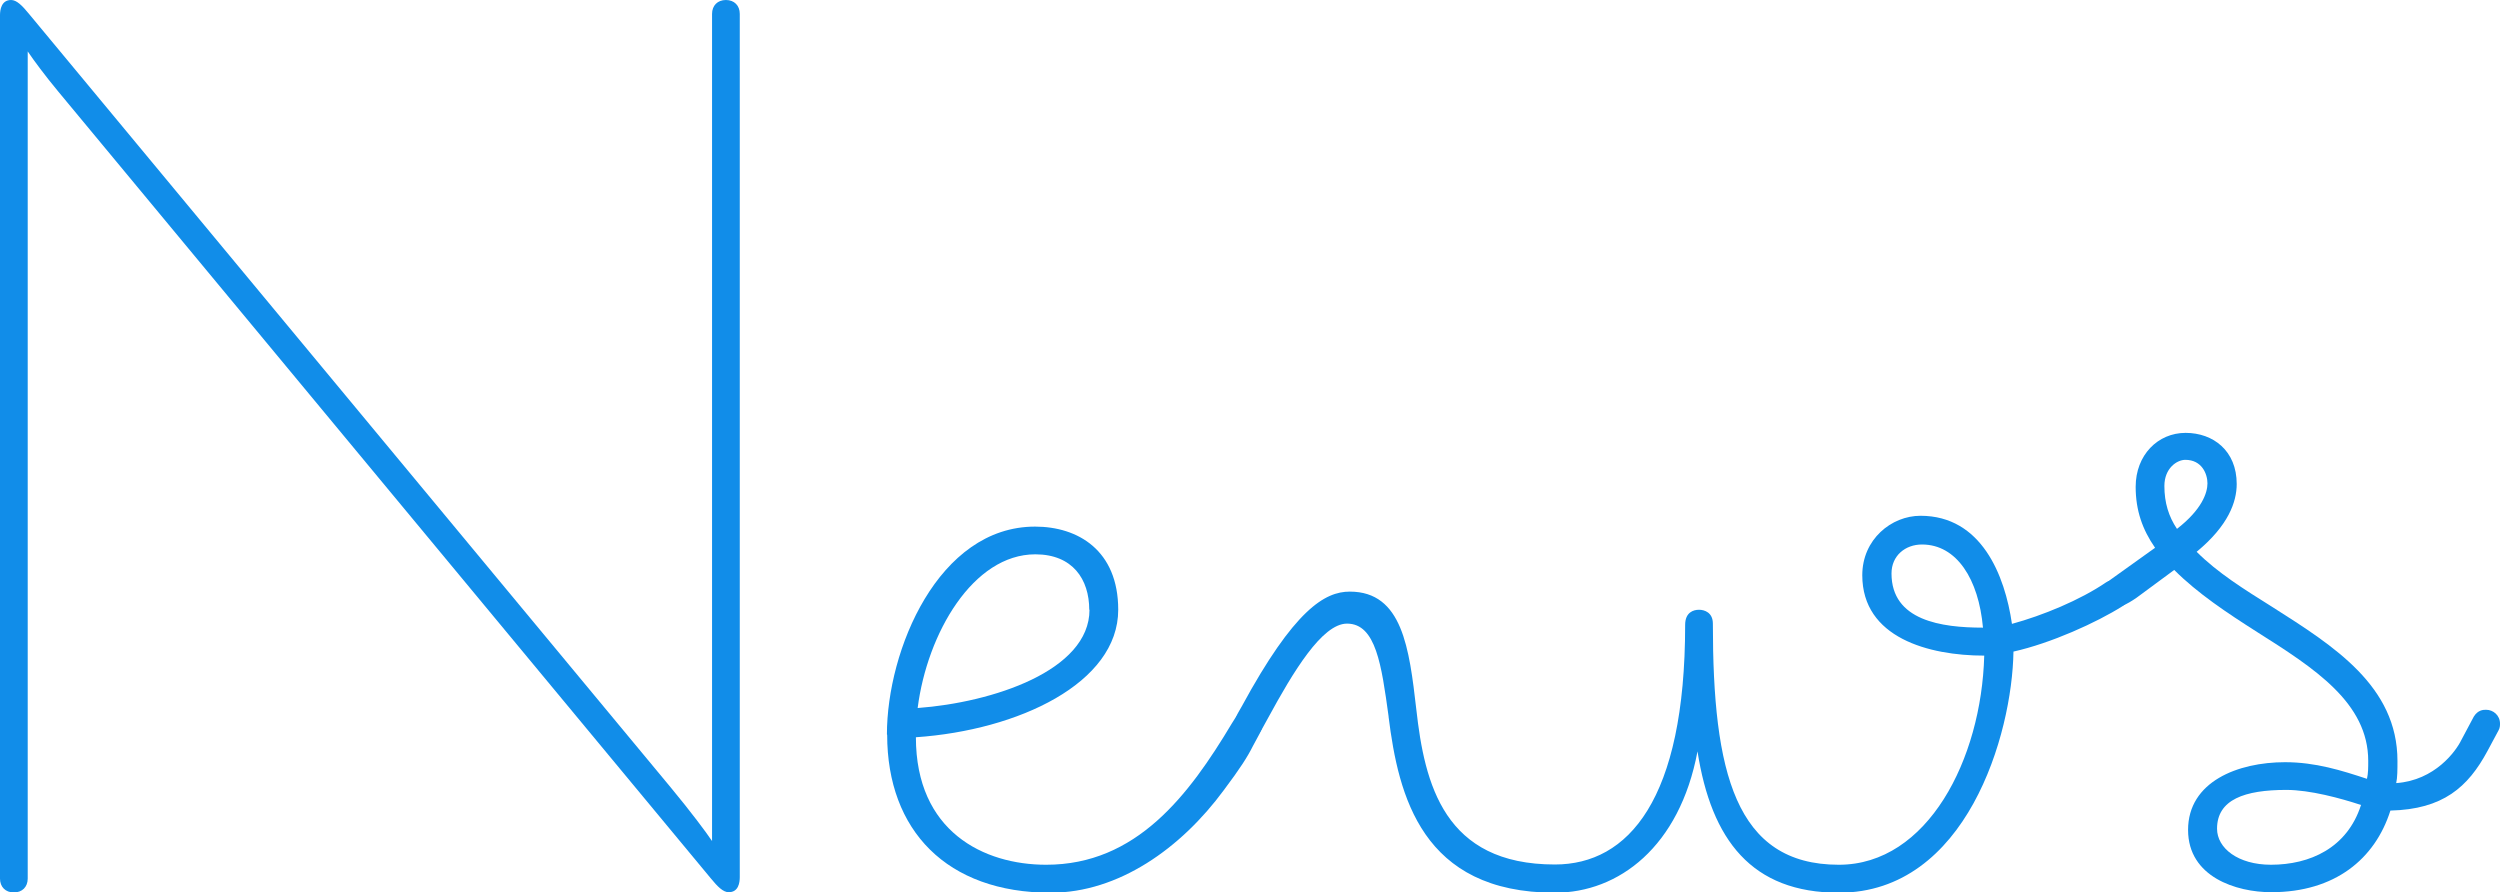
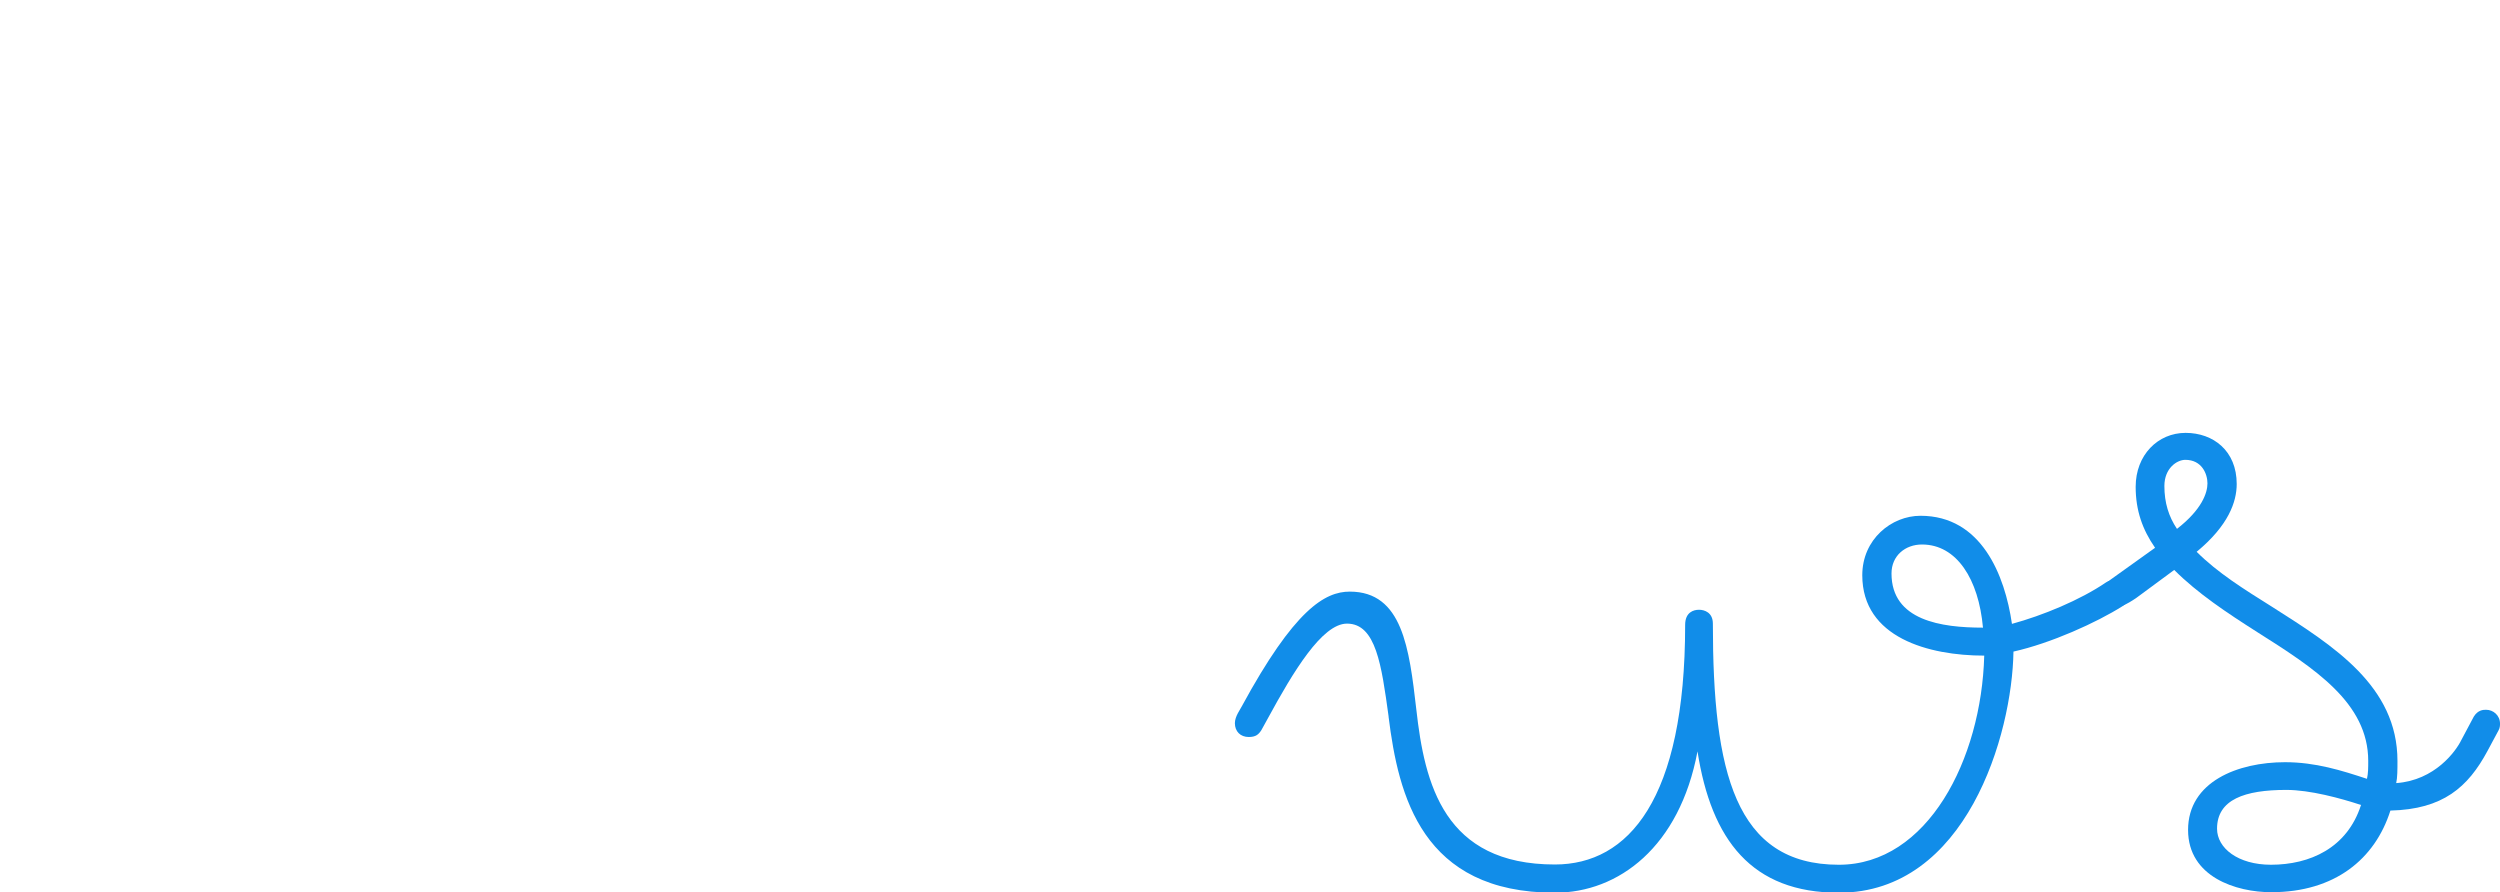
<svg xmlns="http://www.w3.org/2000/svg" id="_レイヤー_2" width="99.22" height="35.42" viewBox="0 0 99.22 35.42">
  <defs>
    <style>.cls-1{fill:#118de9;}</style>
  </defs>
  <g id="_レイヤー_2-2">
-     <path class="cls-1" d="m0,34.87V.6c0-.22.06-.6.44-.6.22,0,.44.22.71.55l25.46,30.69c.82.99,1.43,1.81,1.65,2.14V.55c0-.33.22-.55.55-.55s.55.22.55.55v34.26c0,.22-.05.6-.44.6-.22,0-.44-.22-.71-.55L2.31,3.63c-.5-.6-.99-1.26-1.21-1.59v32.83c0,.33-.22.55-.55.55s-.55-.22-.55-.55Z" />
-     <path class="cls-1" d="m35.2,29.15c0-3.35,2.04-8.25,5.88-8.25,1.7,0,3.3.94,3.3,3.3,0,2.91-3.96,4.78-8.03,5.06,0,3.74,2.69,5.06,5.17,5.06,3.58,0,5.66-2.75,7.37-5.61l.17-.27c.17-.27.44-.27.5-.27.33,0,.55.22.55.6,0,.05-.05.22-.11.33l-.27.5c-.22.44-.5.88-1.16,1.76-1.7,2.31-4.18,4.07-6.87,4.07-4.12,0-6.49-2.47-6.49-6.27Zm8.03-4.95c0-1.21-.66-2.2-2.14-2.2-2.47,0-4.29,3.13-4.67,6.1,2.97-.22,6.82-1.48,6.82-3.9Z" />
    <path class="cls-1" d="m55.11,28.43c-.28-2.03-.5-3.68-1.65-3.68-.99,0-2.14,1.92-3.13,3.74l-.27.49c-.11.17-.22.27-.5.27-.33,0-.55-.22-.55-.55,0-.27.22-.55.27-.66,2.09-3.85,3.3-4.56,4.29-4.56,2.09,0,2.36,2.25,2.64,4.67.33,2.97,1.1,6.16,5.5,6.16,2.92,0,5.17-2.58,5.17-9.51,0-.5.33-.6.55-.6s.55.11.55.55c0,5.88.88,9.57,5,9.57,3.52,0,5.66-4.18,5.77-8.3-2.2,0-4.84-.71-4.84-3.19,0-1.43,1.16-2.36,2.31-2.36,2.42,0,3.35,2.36,3.63,4.29,1.21-.33,2.7-.94,3.74-1.65.06-.05.28-.11.39-.11.33,0,.55.22.55.55,0,.22-.11.39-.28.5-1.04.66-2.86,1.48-4.34,1.81-.05,3.3-1.87,9.57-6.93,9.57-3.46,0-5.06-2.09-5.61-5.61-.71,3.79-3.13,5.61-5.66,5.61-5.28,0-6.21-3.85-6.6-6.98Zm21.17-6.82c-.66,0-1.21.44-1.21,1.15,0,1.87,1.98,2.15,3.63,2.15-.17-1.92-1.04-3.3-2.42-3.3Z" />
    <path class="cls-1" d="m86.84,32.94c0-1.92,1.98-2.69,3.85-2.69,1.21,0,2.25.33,3.25.66.05-.22.05-.44.05-.71,0-2.31-2.14-3.68-4.4-5.11-1.21-.77-2.37-1.54-3.3-2.47l-1.26.93c-.28.22-.77.55-1.04.55-.33,0-.55-.22-.55-.55,0-.05,0-.33.33-.55l1.76-1.26c-.5-.72-.77-1.48-.77-2.42,0-1.26.88-2.14,1.98-2.14s2.03.71,2.03,2.03c0,.71-.33,1.65-1.59,2.69.83.83,1.87,1.48,3.02,2.2,2.42,1.54,4.95,3.13,4.95,6.1,0,.33,0,.66-.05.88,1.54-.11,2.37-1.27,2.58-1.7l.5-.94c.17-.27.38-.27.49-.27.28,0,.55.22.55.55,0,.06,0,.17-.06.27l-.44.82c-.77,1.43-1.76,2.31-3.85,2.36-.61,1.92-2.2,3.24-4.73,3.24-1.38,0-3.3-.6-3.3-2.47Zm.77-13.75c0-.38-.22-.94-.88-.94-.33,0-.83.33-.83,1.04,0,.66.17,1.21.5,1.7.99-.77,1.21-1.43,1.21-1.81Zm6.1,12.76c-.82-.27-2.03-.6-2.97-.6-1.65,0-2.75.38-2.75,1.54,0,.77.83,1.43,2.14,1.43,1.54,0,3.02-.66,3.57-2.36Z" />
  </g>
</svg>